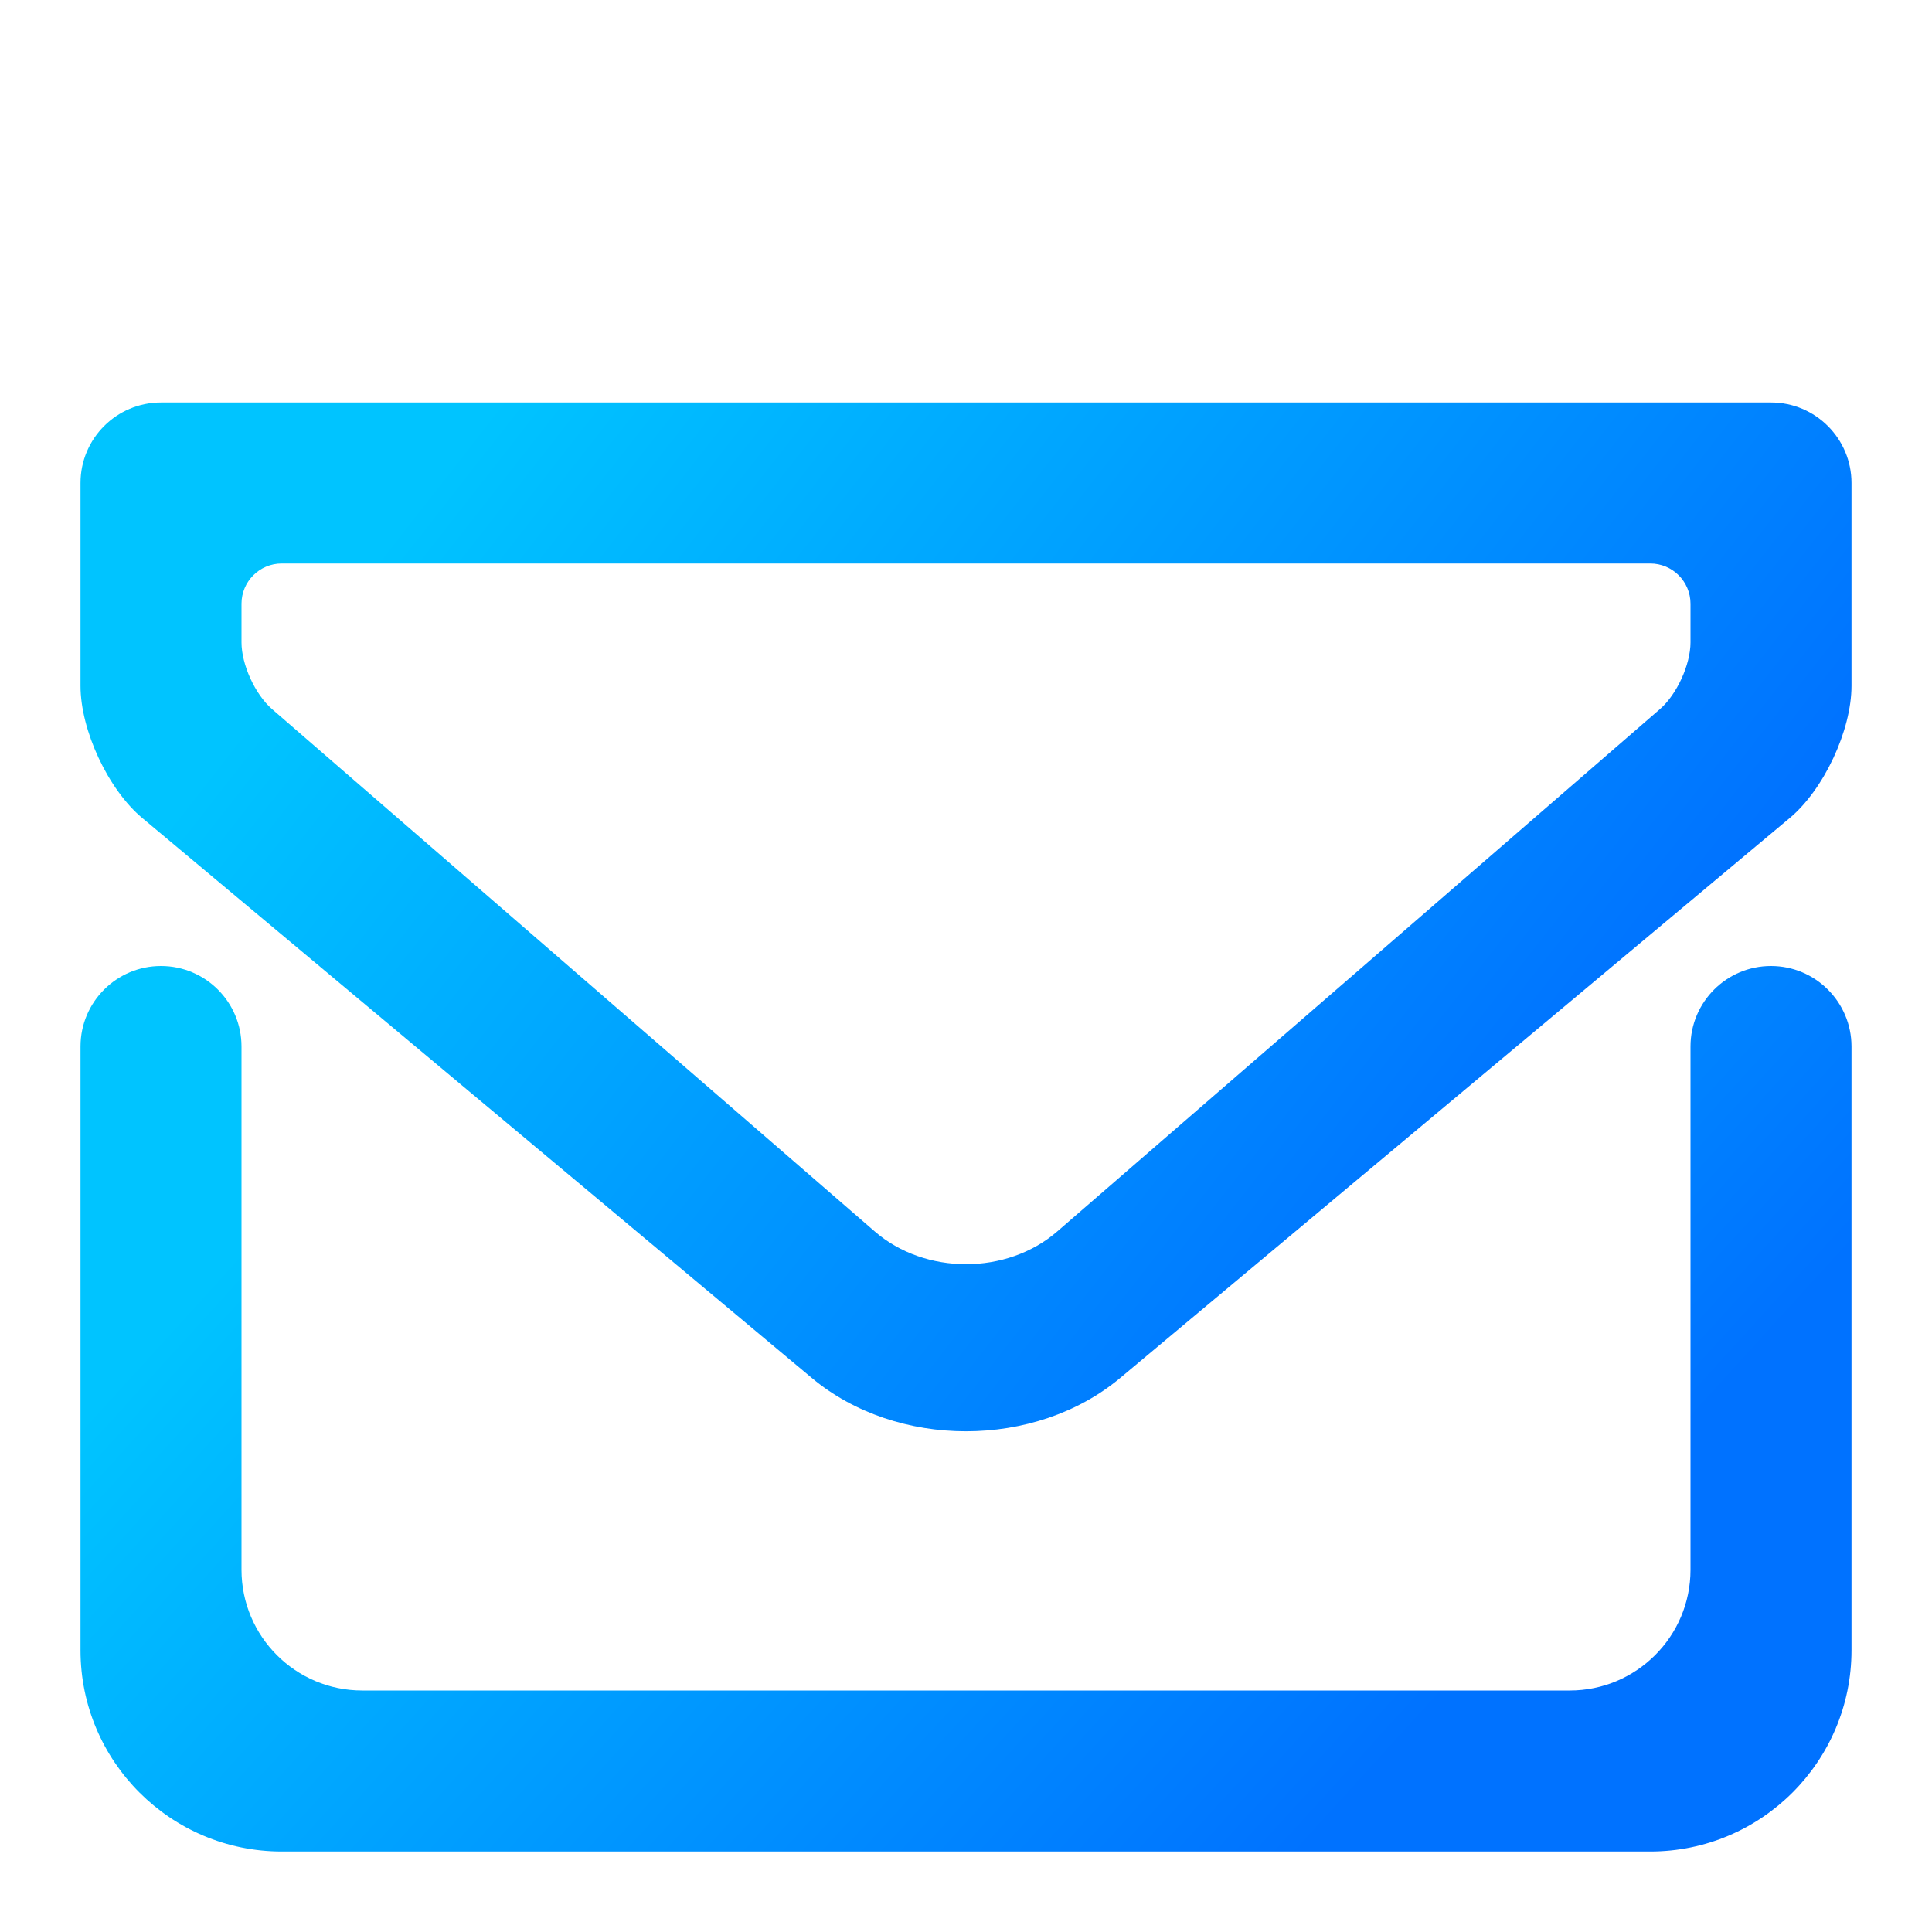
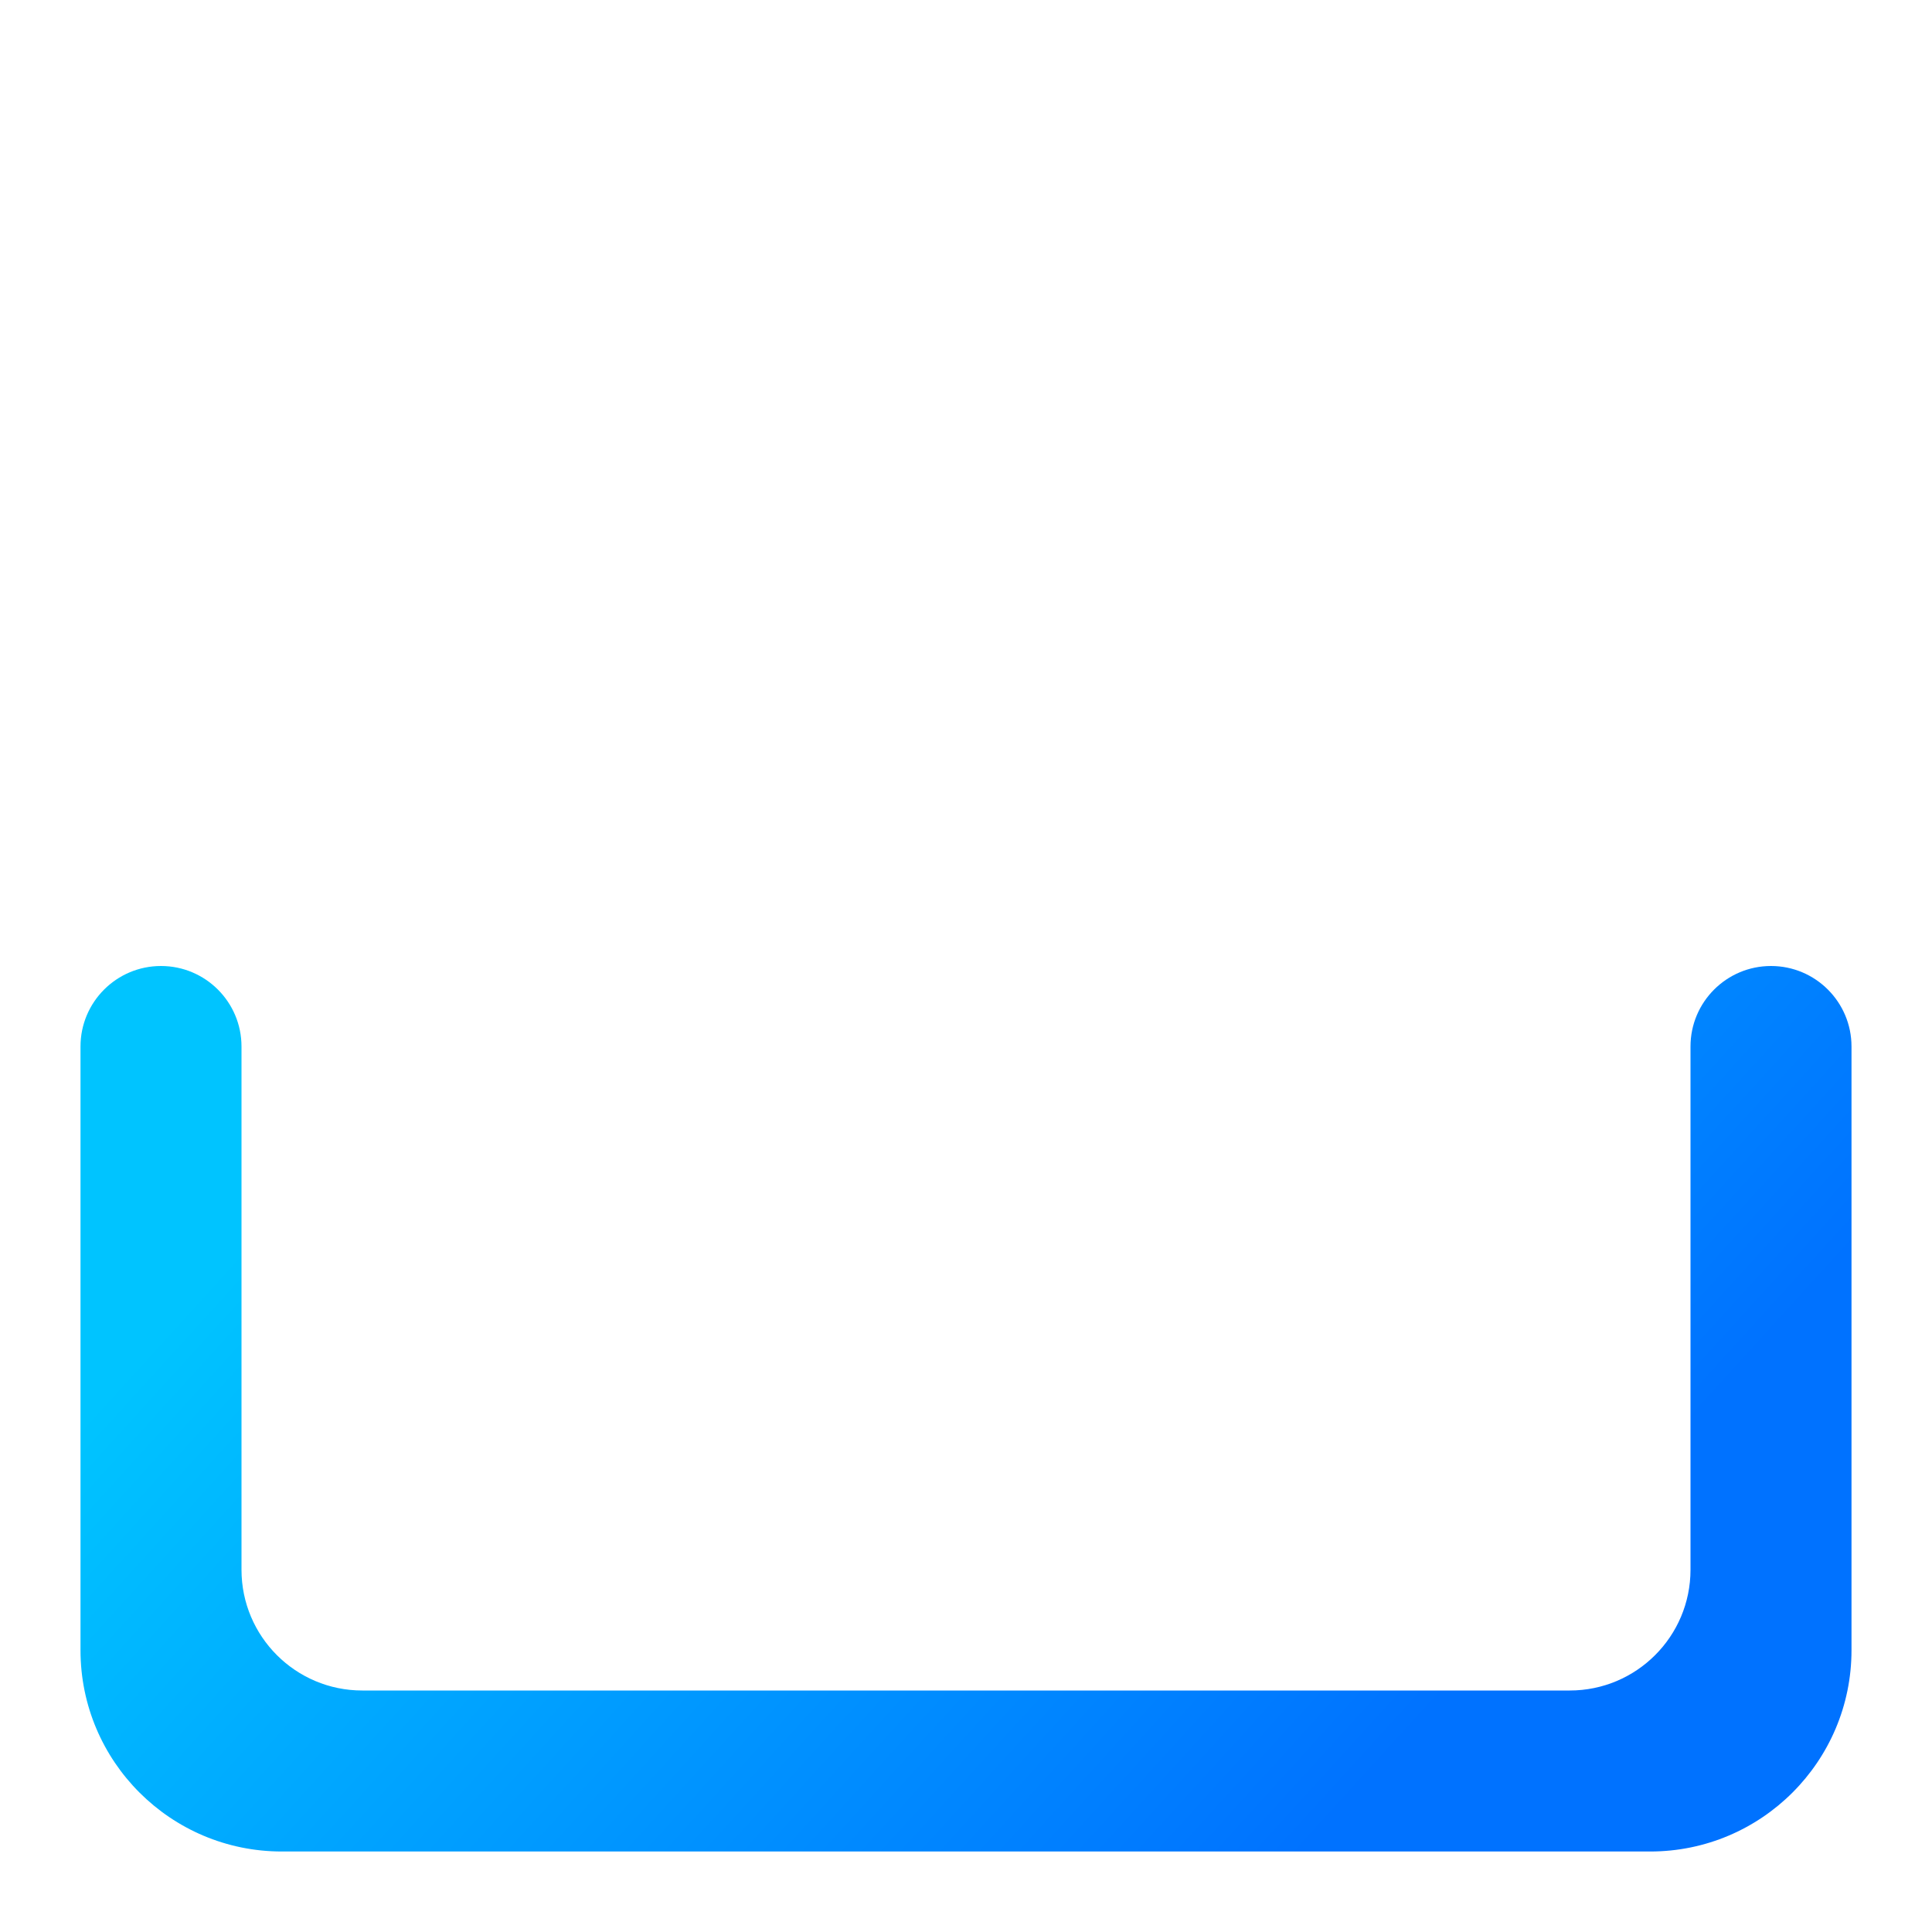
<svg xmlns="http://www.w3.org/2000/svg" style="isolation:isolate" viewBox="0 0 48 48" width="48px" height="48px">
  <linearGradient id="_lgradient_0" x1="0" y1="0.5" x2="0.907" y2="0.92" gradientTransform="matrix(44,0,0,22,2,24)" gradientUnits="userSpaceOnUse">
    <stop offset="0%" stop-opacity="1" style="stop-color:rgb(0,196,255)" />
    <stop offset="83.888%" stop-opacity="1" style="stop-color:rgb(0,114,255)" />
  </linearGradient>
  <path d=" M 42 26 L 42 26 C 42 24.896 42.896 24 44 24 L 44 24 C 45.104 24 46 24.896 46 26 L 46 26 L 46 41 C 46 43.76 43.76 46 41 46 L 7 46 C 4.24 46 2 43.76 2 41 L 2 26 L 2 26 C 2 24.896 2.896 24 4 24 L 4 24 C 5.104 24 6 24.896 6 26 L 6 26 L 6 39 C 6 40.656 7.344 42 9 42 L 39 42 C 40.656 42 42 40.656 42 39 L 42 26 Z " fill="url(#_lgradient_0)" />
  <linearGradient id="_lgradient_1" x1="0" y1="0.5" x2="0.907" y2="0.92" gradientTransform="matrix(44,0,0,25.56,2,10)" gradientUnits="userSpaceOnUse">
    <stop offset="0%" stop-opacity="1" style="stop-color:rgb(0,196,255)" />
    <stop offset="83.888%" stop-opacity="1" style="stop-color:rgb(0,114,255)" />
  </linearGradient>
-   <path d=" M 4 10 L 44 10 C 45.104 10 46 10.896 46 12 L 46 17.04 C 46 18.144 45.313 19.615 44.466 20.323 L 27.835 34.232 C 25.719 36.003 22.281 36.003 20.165 34.232 L 3.534 20.323 C 2.687 19.615 2 18.144 2 17.04 L 2 12 C 2 10.896 2.896 10 4 10 Z  M 7 14 L 41 14 C 41.552 14 42 14.448 42 15 L 42 15.96 C 42 16.512 41.661 17.253 41.244 17.615 L 26.267 30.595 C 25.016 31.68 22.984 31.68 21.733 30.595 L 6.756 17.615 C 6.339 17.253 6 16.512 6 15.96 L 6 15 C 6 14.448 6.448 14 7 14 Z " fill-rule="evenodd" fill="url(#_lgradient_1)" />
</svg>